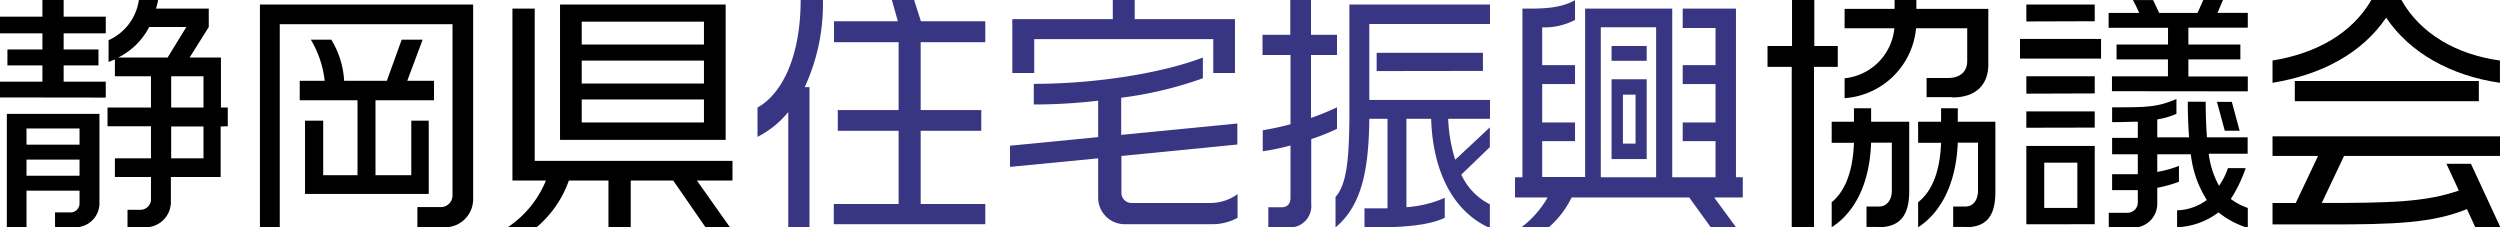
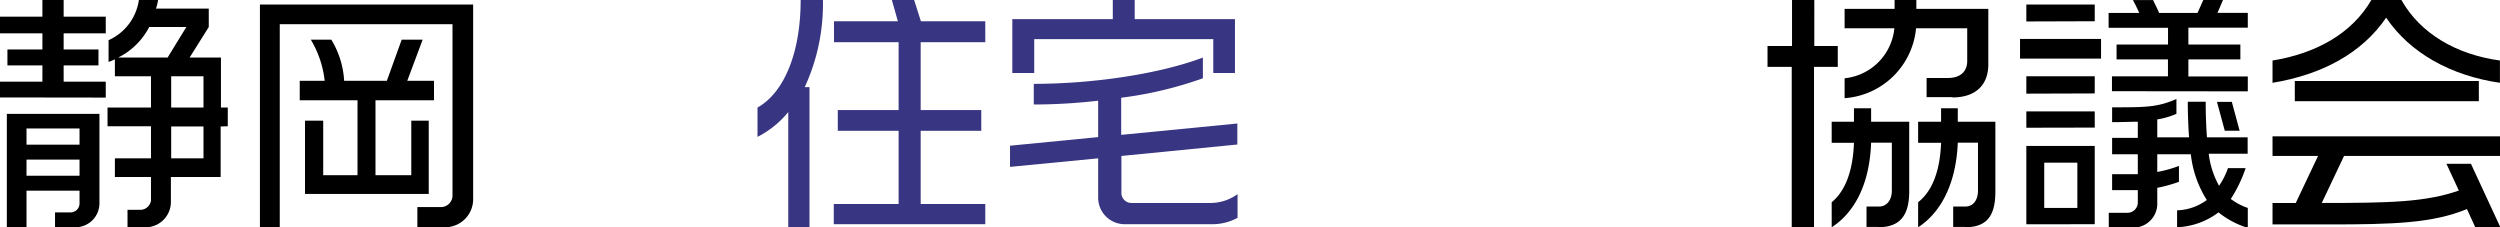
<svg xmlns="http://www.w3.org/2000/svg" width="336.63" height="30.63" viewBox="0 0 336.63 30.63">
  <title>logo01</title>
  <g id="e3c1725b-6adf-4b73-9174-2ea75ad6cf7a" data-name="レイヤー 2">
    <g id="f11e3a49-47ed-4c3c-ba87-d3f1d74555ab" data-name="レイヤー 1">
      <path d="M0,13.12V11H5.71V8.81H1V6.66H5.71V4.49H0V2.24H5.71V0H8.57V2.24h5.67V4.49H8.57V6.66h4.69V8.81H8.57V11h5.67v2.14ZM10.13,30.6H7.41v-2H9.52a1.21,1.21,0,0,0,1.19-1.23v-1.7H3.57v5H.92V15.33H13.39V27.27A3.23,3.23,0,0,1,10.13,30.6Zm.58-13.3H3.57v2.18h7.14Zm0,4.19H3.57v2.17h7.14Zm19-4.46v6.8h-6.7v3.33a3.41,3.41,0,0,1-3.6,3.44H17.17V28.25h1.66A1.45,1.45,0,0,0,20.33,27V23.83H15.47V21.32h4.86V17H14.48V14.48h5.85V10.27H15.47V8c-.27.1-.55.24-.85.34V5.41A7,7,0,0,0,18.7,0h2.58A5.56,5.56,0,0,1,21,1.16h7.11V3.64L25.53,7.75h4.22v6.73h.92V17ZM20.09,3.64a9.44,9.44,0,0,1-4.18,4.11h6.66l2.52-4.11Zm7.31,6.63H23.05v4.21H27.4Zm0,6.76H23.05v4.29H27.4Z" />
      <path d="M59.8,30.6H56.2V27.88h3.3a1.57,1.57,0,0,0,1.43-1.46V3.26H37.67V30.6H35V.61H63.71V26.72A3.78,3.78,0,0,1,59.8,30.6ZM50.56,13.5V23.59h4.82V16.25h2.35v9.86H41.07V16.25h2.45v7.34h4.62V13.5H40.36V10.88h3.36a13.65,13.65,0,0,0-1.87-5.54h2.76a11.91,11.91,0,0,1,1.73,5.54h5.75l2-5.54h2.82l-2.07,5.54h3.6V13.5Z" />
-       <path d="M93.84,24.31l4.45,6.29H95l-4.35-6.29H84.93V30.6h-3V24.31H76.6a14.56,14.56,0,0,1-4.35,6.29H68.37a13.84,13.84,0,0,0,5.14-6.29H69V1.16h3v20.5H98.63v2.65ZM75.41,18.83V.61h22.3V18.83ZM94.79,2.92H78.33V6H94.79Zm0,5.24H78.33v3.09H94.79Zm0,5.23H78.33v3.1H94.79Z" />
      <path d="M108.36,11.73H109v18.9h-2.86V15.09A12.88,12.88,0,0,1,102,18.43V14.48c3.57-2,5.81-7.34,5.81-14.48h3A26.76,26.76,0,0,1,108.36,11.73Zm3.91,18.46V27.47H121V17.61h-8.19V14.82H121V5.68h-8.7V2.86h8.6L120.09,0h3L124,2.86h8.67V5.68h-8.7v9.14h8.16v2.79h-8.16v9.86h8.7v2.72Z" fill="#383582" />
      <path d="M163.13,30.19H151.5a3.57,3.57,0,0,1-3.63-3.6V21.32L136,22.47V19.62l11.87-1.16v-4.9a75.7,75.7,0,0,1-8.67.51V11.29c8.22,0,17.13-1.4,22.77-3.54v2.79a51.85,51.85,0,0,1-11,2.62v5l15.64-1.53v2.83L151,21v5a1.35,1.35,0,0,0,1.33,1.33h10.57a6.22,6.22,0,0,0,3.74-1.19v3.19A7.14,7.14,0,0,1,163.13,30.19Zm.24-20.36V5.27H139.26V9.83h-2.95V2.58h13.53V0h2.95V2.58h13.5V9.83Z" fill="#383582" />
-       <path d="M176.56,18.73v8.71a2.89,2.89,0,0,1-2.89,3.19h-2.89V27.91h1.77c.82,0,1.22-.47,1.22-1.32v-7a32.52,32.52,0,0,1-3.74.78V17.54c1.19-.2,2.49-.47,3.74-.81V7.41H170V4.69h3.74V0h2.79V4.69h3.5V7.41h-3.5v8.47a35.29,35.29,0,0,0,3.5-1.43v2.89A27.43,27.43,0,0,1,176.56,18.73ZM192.71,16h-3.33v11.9a15.43,15.43,0,0,0,5.16-1.26v2.69c-2.14,1-5.37,1.32-10.81,1.32V28.05c1.16,0,2.18,0,3.1,0V16h-2.45c-.07,7.34-1.19,11.8-4.55,14.62V26.52c1.49-1.67,1.87-5,1.87-11.53V.61h18.93V3.23H184.38V13.46h16.25V16H195a21,21,0,0,0,.95,5.51l4.66-4.36v2.66l-3.84,3.7a8.33,8.33,0,0,0,3.84,4v3.19C195.63,28.49,192.91,23,192.71,16Zm-7.34-6.43V7.11h14.31V9.55Z" fill="#383582" />
-       <path d="M230.82,26.59l2.93,4h-3.4l-2.89-4H211.62a12.53,12.53,0,0,1-3.06,4h-3.68a13.18,13.18,0,0,0,3.51-4H204V23.87H205V1.16H206c2.68,0,4.45-.24,6.08-1.13V2.69a9.12,9.12,0,0,1-4.42,1V8.77h4.42v2.55h-4.42v5.17h4.42V19h-4.42v4.83h5.78V1.16h11.73V23.87H231V19h-4.42V16.49H231V11.32h-4.42V8.77H231v-5h-4.42V1.16h7.17V23.87h.92v2.72ZM223,3.67h-7.45v20.2H223ZM217,8.19v-2h4.73v2Zm0,13.23V10.67h4.73V21.42Zm3.23-8.67h-1.7v6.59h1.7Z" fill="#383582" />
      <path d="M244.26,9V30.6h-3V9H238V6.19h3.3V0h3V6.19h3.16V9Zm8.63,21.56h-1.56V27.81H253c1.12,0,1.74-.95,1.74-2.14V19.21h-2.79c-.21,5.91-2.45,9.55-5.31,11.39V27.23c1.4-1.15,2.83-3.4,3-8h-3V16.39h3V14.58h2.31v1.81h5.13V25.8C257.07,29,255.85,30.6,252.89,30.6Zm10-17.48h-3.47V10.5h2.89c1.73,0,2.58-.95,2.58-2.27V3.81H258a10.4,10.4,0,0,1-9.62,9.41V10.54a7.49,7.49,0,0,0,6.7-6.73h-6.7V1.19h6.73V0h2.93V1.19h9.69V8.64C267.75,11.22,266.25,13.12,262.89,13.12Zm1.7,17.48H263V27.81h1.64c1.12,0,1.7-.95,1.7-2.14V19.21h-2.72c-.24,5.88-2.52,9.58-5.34,11.39V27.23c1.46-1.15,2.92-3.4,3.09-8h-3.09V16.39h3.09V14.58h2.25v1.81h5.06V26C268.63,29.14,267.47,30.6,264.59,30.6Z" />
      <path d="M272,7.89V5.24h10.91V7.89Zm.85-5V.61h9.21V2.86Zm0,9.72V10.27h9.21v2.31Zm0,4.59V15h9.21v2.18Zm0,13V19.65h9.21V30.19Zm6.87-8.3h-4.46V28h4.46Zm4.66-9.62v-2h7.54V8H285V6h6.93V3.74h-8v-2h4.12c-.28-.64-.58-1.25-.85-1.73h2.72c.23.51.54,1.09.81,1.73h5.17L296.68,0h2.65l-.74,1.73h4.08v2h-8V6h7V8h-7V10.3h8v2Zm14.34,16.32a9.91,9.91,0,0,1-5.57,2V28.32a7.06,7.06,0,0,0,4-1.39A14.44,14.44,0,0,1,295,20.77h-4.52v2.38a15.72,15.72,0,0,0,2.92-.81v2.14a19.37,19.37,0,0,1-2.92.81v2a3.22,3.22,0,0,1-3.26,3.36h-3.27v-2h2.45a1.39,1.39,0,0,0,1.46-1.46V25.6c-.95,0-2.07,0-3.46,0V23.46c1.35,0,2.48,0,3.46,0V20.77h-3.46V18.56h3.46V16.39c-1,0-2.11.06-3.46.06v-2c4.58,0,6.08,0,8.66-1.12v2a10.93,10.93,0,0,1-2.58.75v2.41h4.28c-.1-1.46-.17-3.06-.17-4.79H297c0,1.83.07,3.4.17,4.79h5.48v2.21h-5.24a11.79,11.79,0,0,0,1.39,4.32A9.93,9.93,0,0,0,300,22.64h2.38a18.43,18.43,0,0,1-2,4.15A8.27,8.27,0,0,0,302.67,28v2.68A11.66,11.66,0,0,1,298.72,28.59Zm.85-11-1.05-3.88h2l1.05,3.88Z" />
      <path d="M321.3,2.38c-3.26,4.79-8.67,7.68-15.3,8.77v-3c5.85-.95,10.71-3.63,13.33-8.19h4c2.55,4.56,7.41,7.38,13.29,8.19v3C330.07,10.2,324.53,7.17,321.3,2.38Zm12,28.22-1.12-2.45c-4.62,1.9-9.79,2.07-18.63,2.07H306V27.33c1.09,0,2.11,0,3.13,0l3-6.33H306V18.36h30.63V21h-21l-3,6.33c9.14,0,13.93-.1,18.46-1.67l-1.67-3.6h3.3l3.94,8.5ZM309,13.63V10.91h24.78v2.72Z" />
    </g>
  </g>
</svg>